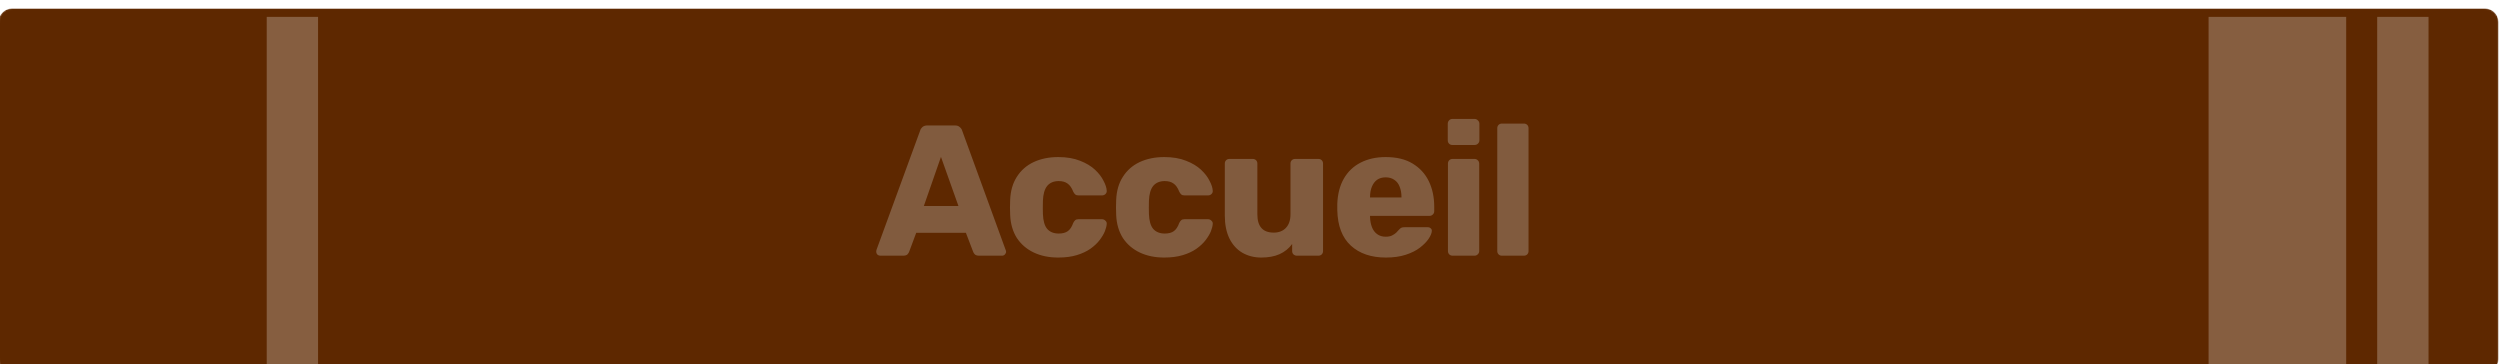
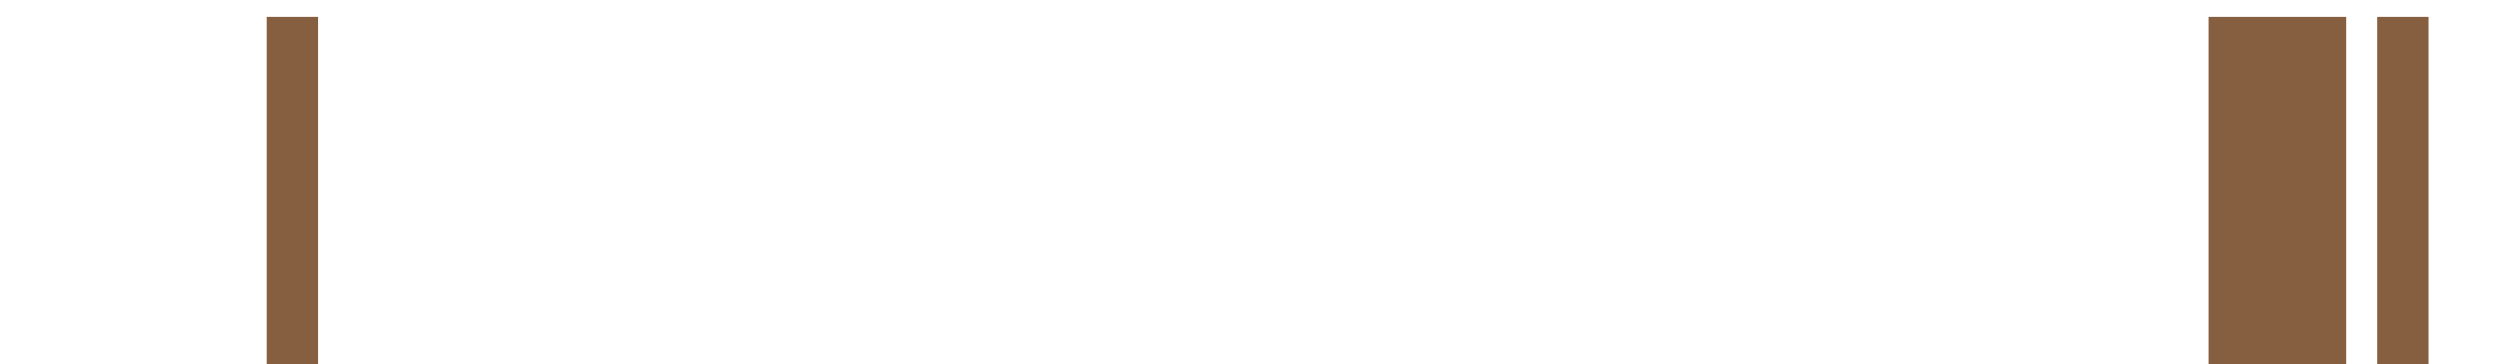
<svg xmlns="http://www.w3.org/2000/svg" width="1777" height="259" viewBox="0 0 1777 259" fill="none">
  <g filter="url(#filter0_d_238_1500)">
    <mask id="mask0_238_1500" style="mask-type:luminance" maskUnits="userSpaceOnUse" x="-1" y="-1" width="1778" height="260">
      <path d="M1767.25 -0.006H9.642C4.316 -0.006 -0.001 4.311 -0.001 9.637V249.35C-0.001 254.676 4.316 258.994 9.642 258.994H1767.25C1772.57 258.994 1776.89 254.676 1776.89 249.35V9.637C1776.89 4.311 1772.57 -0.006 1767.25 -0.006Z" fill="white" />
    </mask>
    <g mask="url(#mask0_238_1500)">
-       <path d="M1767.25 -0.006H9.642C4.316 -0.006 -0.001 4.311 -0.001 9.637V249.35C-0.001 254.676 4.316 258.994 9.642 258.994H1767.25C1772.57 258.994 1776.89 254.676 1776.89 249.35V9.637C1776.89 4.311 1772.57 -0.006 1767.25 -0.006Z" fill="#5E2800" />
      <g filter="url(#filter1_i_238_1500)">
        <path d="M221.079 -0.006H184.587V259.224H221.079V-0.006Z" fill="#865E40" />
        <path d="M1721.2 -0.006H1684.71V259.224H1721.2V-0.006Z" fill="#865E40" />
        <path d="M1662.67 -0.006H1564.86V258.994H1662.67V-0.006Z" fill="#865E40" />
      </g>
      <g filter="url(#filter2_i_238_1500)">
-         <path d="M626.592 171.741C625.887 171.741 625.226 171.477 624.609 170.948C624.08 170.331 623.815 169.669 623.815 168.964C623.815 168.523 623.859 168.126 623.948 167.774L655.024 82.866C655.289 81.896 655.818 81.058 656.611 80.353C657.493 79.559 658.683 79.163 660.182 79.163H679.754C681.252 79.163 682.399 79.559 683.192 80.353C684.074 81.058 684.647 81.896 684.911 82.866L715.856 167.774C716.032 168.126 716.12 168.523 716.12 168.964C716.12 169.669 715.812 170.331 715.195 170.948C714.666 171.477 714.004 171.741 713.211 171.741H696.945C695.623 171.741 694.609 171.433 693.904 170.816C693.286 170.11 692.89 169.493 692.713 168.964L687.556 155.474H652.247L647.222 168.964C647.046 169.493 646.649 170.11 646.032 170.816C645.415 171.433 644.357 171.741 642.858 171.741H626.592ZM657.669 136.429H682.266L669.836 101.514L657.669 136.429ZM753.145 173.064C746.621 173.064 740.847 171.874 735.821 169.493C730.796 167.112 726.785 163.674 723.788 159.177C720.878 154.592 719.291 149.126 719.027 142.777C718.939 141.367 718.895 139.603 718.895 137.487C718.895 135.283 718.939 133.475 719.027 132.065C719.291 125.628 720.878 120.162 723.788 115.665C726.697 111.08 730.664 107.598 735.689 105.217C740.803 102.836 746.621 101.646 753.145 101.646C759.228 101.646 764.43 102.528 768.75 104.291C773.07 105.966 776.596 108.082 779.329 110.639C782.062 113.196 784.09 115.841 785.412 118.575C786.823 121.22 787.572 123.556 787.66 125.584C787.748 126.466 787.44 127.259 786.735 127.965C786.029 128.582 785.236 128.891 784.354 128.891H767.56C766.59 128.891 765.84 128.67 765.311 128.229C764.782 127.789 764.298 127.127 763.857 126.246C762.799 123.512 761.432 121.572 759.757 120.426C758.17 119.28 756.099 118.707 753.542 118.707C750.015 118.707 747.283 119.853 745.343 122.146C743.492 124.438 742.478 127.965 742.301 132.726C742.213 136.253 742.213 139.383 742.301 142.116C742.478 146.966 743.492 150.492 745.343 152.697C747.283 154.901 750.015 156.003 753.542 156.003C756.275 156.003 758.435 155.43 760.022 154.284C761.609 153.137 762.887 151.198 763.857 148.464C764.298 147.583 764.782 146.921 765.311 146.481C765.84 146.04 766.59 145.819 767.56 145.819H784.354C785.236 145.819 786.029 146.172 786.735 146.877C787.44 147.495 787.748 148.244 787.66 149.126C787.572 150.625 787.131 152.388 786.338 154.416C785.544 156.356 784.31 158.428 782.635 160.632C780.96 162.836 778.756 164.908 776.023 166.848C773.378 168.699 770.16 170.198 766.369 171.345C762.578 172.491 758.17 173.064 753.145 173.064ZM828.502 173.064C821.978 173.064 816.204 171.874 811.179 169.493C806.154 167.112 802.142 163.674 799.145 159.177C796.235 154.592 794.648 149.126 794.384 142.777C794.296 141.367 794.252 139.603 794.252 137.487C794.252 135.283 794.296 133.475 794.384 132.065C794.648 125.628 796.235 120.162 799.145 115.665C802.054 111.08 806.021 107.598 811.046 105.217C816.16 102.836 821.978 101.646 828.502 101.646C834.585 101.646 839.787 102.528 844.107 104.291C848.427 105.966 851.953 108.082 854.686 110.639C857.419 113.196 859.447 115.841 860.769 118.575C862.18 121.22 862.929 123.556 863.018 125.584C863.106 126.466 862.797 127.259 862.092 127.965C861.387 128.582 860.593 128.891 859.711 128.891H842.917C841.947 128.891 841.198 128.67 840.669 128.229C840.14 127.789 839.655 127.127 839.214 126.246C838.156 123.512 836.79 121.572 835.114 120.426C833.528 119.28 831.456 118.707 828.899 118.707C825.373 118.707 822.64 119.853 820.7 122.146C818.849 124.438 817.835 127.965 817.659 132.726C817.57 136.253 817.57 139.383 817.659 142.116C817.835 146.966 818.849 150.492 820.7 152.697C822.64 154.901 825.373 156.003 828.899 156.003C831.632 156.003 833.792 155.43 835.379 154.284C836.966 153.137 838.244 151.198 839.214 148.464C839.655 147.583 840.14 146.921 840.669 146.481C841.198 146.04 841.947 145.819 842.917 145.819H859.711C860.593 145.819 861.387 146.172 862.092 146.877C862.797 147.495 863.106 148.244 863.018 149.126C862.929 150.625 862.489 152.388 861.695 154.416C860.902 156.356 859.667 158.428 857.992 160.632C856.317 162.836 854.113 164.908 851.38 166.848C848.735 168.699 845.518 170.198 841.727 171.345C837.936 172.491 833.528 173.064 828.502 173.064ZM897.512 173.064C892.487 173.064 887.991 171.918 884.023 169.625C880.144 167.333 877.103 163.982 874.899 159.574C872.695 155.077 871.593 149.611 871.593 143.174V106.275C871.593 105.305 871.901 104.512 872.518 103.894C873.135 103.277 873.929 102.969 874.899 102.969H891.429C892.399 102.969 893.192 103.277 893.809 103.894C894.426 104.512 894.735 105.305 894.735 106.275V142.381C894.735 151.021 898.614 155.342 906.372 155.342C909.987 155.342 912.852 154.24 914.968 152.035C917.172 149.743 918.274 146.525 918.274 142.381V106.275C918.274 105.305 918.583 104.512 919.2 103.894C919.817 103.277 920.61 102.969 921.58 102.969H938.11C939.08 102.969 939.873 103.277 940.491 103.894C941.108 104.512 941.416 105.305 941.416 106.275V168.435C941.416 169.405 941.108 170.198 940.491 170.816C939.873 171.433 939.08 171.741 938.11 171.741H922.77C921.889 171.741 921.095 171.433 920.39 170.816C919.773 170.198 919.464 169.405 919.464 168.435V163.409C917.172 166.583 914.174 169.008 910.472 170.683C906.857 172.27 902.537 173.064 897.512 173.064ZM986.064 173.064C975.661 173.064 967.374 170.242 961.203 164.6C955.032 158.957 951.814 150.58 951.549 139.471C951.549 138.854 951.549 138.06 951.549 137.09C951.549 136.121 951.549 135.371 951.549 134.842C951.814 127.877 953.357 121.925 956.178 116.988C959.087 111.962 963.054 108.171 968.08 105.614C973.193 102.969 979.144 101.646 985.932 101.646C993.69 101.646 1000.08 103.189 1005.11 106.275C1010.22 109.361 1014.06 113.549 1016.61 118.839C1019.17 124.129 1020.45 130.169 1020.45 136.958V140.132C1020.45 141.102 1020.09 141.896 1019.39 142.513C1018.77 143.13 1018.02 143.439 1017.14 143.439H974.824C974.824 143.527 974.824 143.659 974.824 143.835C974.824 144.012 974.824 144.188 974.824 144.364C974.912 146.921 975.353 149.258 976.146 151.374C976.94 153.49 978.174 155.165 979.849 156.4C981.524 157.634 983.552 158.251 985.932 158.251C987.695 158.251 989.15 157.987 990.296 157.458C991.53 156.841 992.544 156.179 993.338 155.474C994.131 154.68 994.748 154.019 995.189 153.49C995.983 152.608 996.6 152.079 997.04 151.903C997.569 151.639 998.363 151.506 999.421 151.506H1015.82C1016.7 151.506 1017.41 151.771 1017.93 152.3C1018.55 152.741 1018.82 153.402 1018.73 154.284C1018.64 155.783 1017.89 157.59 1016.48 159.706C1015.07 161.822 1013 163.938 1010.26 166.054C1007.62 168.082 1004.27 169.758 1000.21 171.08C996.159 172.403 991.442 173.064 986.064 173.064ZM974.824 130.345H997.173V130.081C997.173 127.259 996.732 124.791 995.85 122.675C995.057 120.559 993.779 118.927 992.015 117.781C990.34 116.635 988.313 116.062 985.932 116.062C983.552 116.062 981.524 116.635 979.849 117.781C978.262 118.927 977.028 120.559 976.146 122.675C975.265 124.791 974.824 127.259 974.824 130.081V130.345ZM1033.51 171.741C1032.54 171.741 1031.74 171.433 1031.13 170.816C1030.51 170.198 1030.2 169.405 1030.2 168.435V106.275C1030.2 105.305 1030.51 104.512 1031.13 103.894C1031.74 103.277 1032.54 102.969 1033.51 102.969H1049.11C1049.99 102.969 1050.74 103.277 1051.36 103.894C1052.06 104.512 1052.42 105.305 1052.42 106.275V168.435C1052.42 169.405 1052.06 170.198 1051.36 170.816C1050.74 171.433 1049.99 171.741 1049.11 171.741H1033.51ZM1033.37 93.049C1032.4 93.049 1031.61 92.741 1030.99 92.124C1030.38 91.507 1030.07 90.713 1030.07 89.743V77.972C1030.07 77.002 1030.38 76.209 1030.99 75.592C1031.61 74.886 1032.4 74.534 1033.37 74.534H1049.11C1050.08 74.534 1050.87 74.886 1051.49 75.592C1052.2 76.209 1052.55 77.002 1052.55 77.972V89.743C1052.55 90.713 1052.2 91.507 1051.49 92.124C1050.87 92.741 1050.08 93.049 1049.11 93.049H1033.37ZM1068.57 171.741C1067.6 171.741 1066.81 171.433 1066.19 170.816C1065.57 170.198 1065.26 169.405 1065.26 168.435V81.147C1065.26 80.177 1065.57 79.383 1066.19 78.766C1066.81 78.149 1067.6 77.84 1068.57 77.84H1084.18C1085.15 77.84 1085.94 78.149 1086.56 78.766C1087.17 79.383 1087.48 80.177 1087.48 81.147V168.435C1087.48 169.405 1087.17 170.198 1086.56 170.816C1085.94 171.433 1085.15 171.741 1084.18 171.741H1068.57Z" fill="#815B3E" />
-       </g>
+         </g>
    </g>
  </g>
  <defs>
    <filter id="filter0_d_238_1500" x="-101.001" y="-94.006" width="1976.89" height="459" filterUnits="userSpaceOnUse" color-interpolation-filters="sRGB">
      <feFlood flood-opacity="0" result="BackgroundImageFix" />
      <feColorMatrix in="SourceAlpha" type="matrix" values="0 0 0 0 0 0 0 0 0 0 0 0 0 0 0 0 0 0 127 0" result="hardAlpha" />
      <feOffset dx="-1" dy="6" />
      <feGaussianBlur stdDeviation="50" />
      <feComposite in2="hardAlpha" operator="out" />
      <feColorMatrix type="matrix" values="0 0 0 0 0 0 0 0 0 0 0 0 0 0 0 0 0 0 0.25 0" />
      <feBlend mode="normal" in2="BackgroundImageFix" result="effect1_dropShadow_238_1500" />
      <feBlend mode="normal" in="SourceGraphic" in2="effect1_dropShadow_238_1500" result="shape" />
    </filter>
    <filter id="filter1_i_238_1500" x="184.587" y="-0.006" width="1542.61" height="265.23" filterUnits="userSpaceOnUse" color-interpolation-filters="sRGB">
      <feFlood flood-opacity="0" result="BackgroundImageFix" />
      <feBlend mode="normal" in="SourceGraphic" in2="BackgroundImageFix" result="shape" />
      <feColorMatrix in="SourceAlpha" type="matrix" values="0 0 0 0 0 0 0 0 0 0 0 0 0 0 0 0 0 0 127 0" result="hardAlpha" />
      <feOffset dx="6" dy="6" />
      <feGaussianBlur stdDeviation="7" />
      <feComposite in2="hardAlpha" operator="arithmetic" k2="-1" k3="1" />
      <feColorMatrix type="matrix" values="0 0 0 0 0 0 0 0 0 0 0 0 0 0 0 0 0 0 0.25 0" />
      <feBlend mode="normal" in2="shape" result="effect1_innerShadow_238_1500" />
    </filter>
    <filter id="filter2_i_238_1500" x="623.815" y="74.534" width="463.666" height="102.53" filterUnits="userSpaceOnUse" color-interpolation-filters="sRGB">
      <feFlood flood-opacity="0" result="BackgroundImageFix" />
      <feBlend mode="normal" in="SourceGraphic" in2="BackgroundImageFix" result="shape" />
      <feColorMatrix in="SourceAlpha" type="matrix" values="0 0 0 0 0 0 0 0 0 0 0 0 0 0 0 0 0 0 127 0" result="hardAlpha" />
      <feOffset dy="4" />
      <feGaussianBlur stdDeviation="2" />
      <feComposite in2="hardAlpha" operator="arithmetic" k2="-1" k3="1" />
      <feColorMatrix type="matrix" values="0 0 0 0 1 0 0 0 0 1 0 0 0 0 1 0 0 0 0.33 0" />
      <feBlend mode="normal" in2="shape" result="effect1_innerShadow_238_1500" />
    </filter>
  </defs>
</svg>